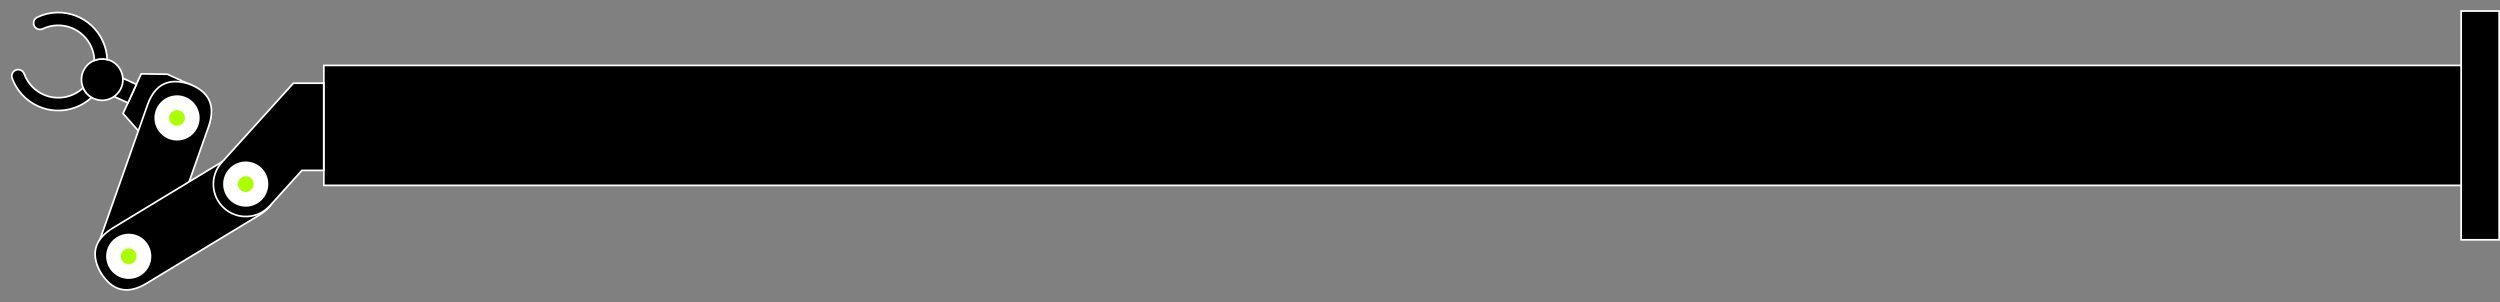
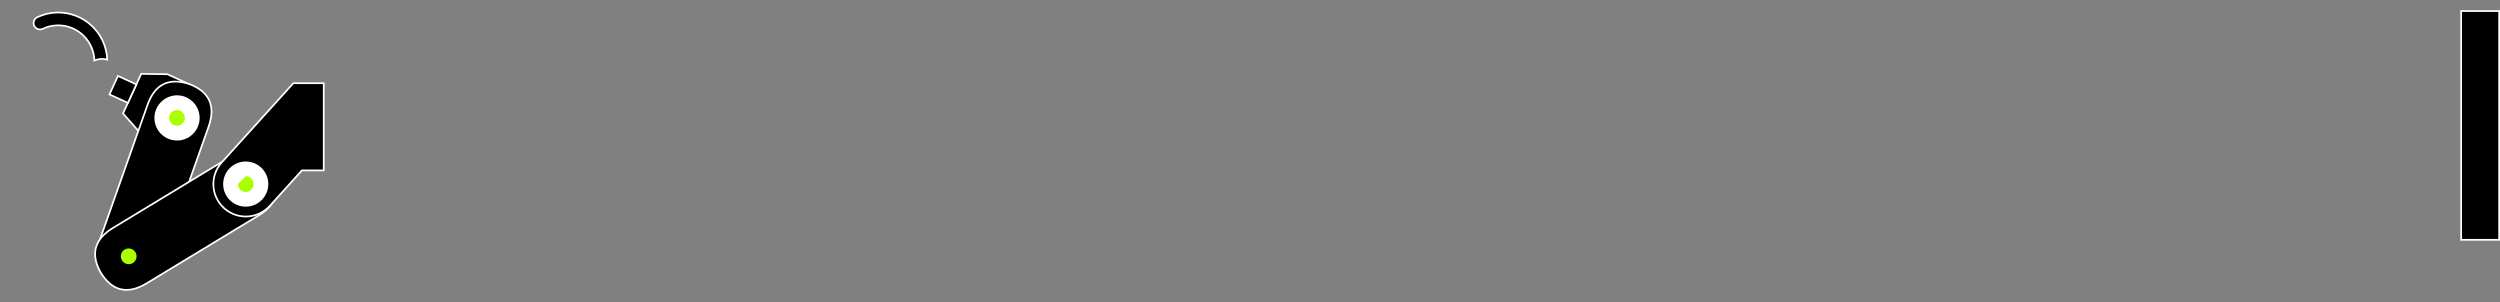
<svg xmlns="http://www.w3.org/2000/svg" id="Слой_1" x="0px" y="0px" viewBox="0 0 5778.6 698.4" style="enable-background:new 0 0 5778.6 698.4;" xml:space="preserve">
  <rect x="0" y="0" width="5778.6" height="698.4" fill="#808080" stroke="none" />
  <style type="text/css"> .st0{fill-rule:evenodd;clip-rule:evenodd;stroke:#FFFFFF;stroke-width:4;} .st1{fill:#FFFFFF;} .st2{fill-rule:evenodd;clip-rule:evenodd;fill:#AAFF00;} .st3{fill-rule:evenodd;clip-rule:evenodd;fill:#FFFFFF;} .st4{stroke:#FFFFFF;stroke-width:4;} </style>
  <title>_1</title>
  <path class="st0" d="M284.4,262.3l40.2,45.5l56.1,25.8c37.7,17.1,82.1,0.5,99.2-37.2c17-37.5,0.7-81.7-36.7-99l-56.1-25.8l-60.7-0.9 L284.4,262.3z" />
  <path class="st0" d="M295.7,237.8L253,218.3l19.6-42.7l42.6,19.5L295.7,237.8z" />
  <path class="st0" d="M440.5,195.3c-49.1-17.3-82.3-1.5-99.7,47.6L229.4,558.2c-17.4,49.1-1.5,82.3,47.6,99.7l-6-2.1 c49.1,17.4,82.4,1.5,99.7-47.6l111.4-315.3c17.3-49.1,1.5-82.3-47.6-99.7L440.5,195.3L440.5,195.3z" />
  <path class="st1" d="M374.6,311.7c-21.6-19.1-23.7-52.1-4.5-73.7c19.1-21.6,52.1-23.7,73.7-4.5s23.7,52.1,4.5,73.7 c-9.2,10.4-22.1,16.7-35.9,17.5C398.6,325.6,385,320.9,374.6,311.7z" />
  <path class="st2" d="M422,285.4c-11.4,11.4-31,3.3-31-12.8s19.5-24.3,31-12.8C429.1,266.8,429.1,278.3,422,285.4 C422,285.4,422,285.4,422,285.4L422,285.4z" />
  <path class="st0" d="M235.1,634l-3.3-5.5c27,44.6,62.7,53.3,107.3,26.3l258.2-156.5c44.5-27,53.3-62.8,26.3-107.3l3.3,5.5 c-27-44.5-62.8-53.3-107.3-26.3L261.4,526.7C216.9,553.7,208.1,589.4,235.1,634L235.1,634z" />
-   <path class="st3" d="M321.5,546c25.6,13.2,35.7,44.7,22.5,70.4s-44.7,35.7-70.4,22.5c-25.6-13.2-35.7-44.7-22.5-70.4 c3.1-6.1,7.5-11.5,12.7-15.9C279.9,538.9,302.7,536.3,321.5,546z" />
  <path class="st2" d="M296.7,610.6c-10-0.4-17.8-8.9-17.4-18.9c0,0,0,0,0,0c0.7-16.2,20.5-23.4,31.5-11.5S312.9,611.2,296.7,610.6z" />
  <rect x="5688.8" y="25.5" class="st4" width="87.9" height="528.8" />
-   <rect x="748.5" y="151.2" class="st4" width="4940.3" height="277.3" />
  <path class="st0" d="M748.2,393.9h-50.4l-74.1,81.9c-27.8,30.7-75.1,33.1-105.8,5.3c-30.7-27.8-33.1-75.1-5.3-105.8l0,0l102.2-113 l63.3-70h70.2V393.9z" />
  <path class="st3" d="M568.1,373.3c28.8,0,52.2,23.5,52.1,52.3s-23.5,52.2-52.3,52.1c-28.8,0-52.2-23.5-52.1-52.3 c0-13.8,5.5-27.1,15.3-36.8C540.9,378.8,554.2,373.3,568.1,373.3z" />
-   <path class="st2" d="M568.1,407.4c16.2,0,24.2,19.5,12.8,31s-31,3.3-31-12.8C549.9,415.5,558,407.4,568.1,407.4 C568.1,407.4,568.1,407.4,568.1,407.4L568.1,407.4z" />
-   <path class="st0" d="M74.2,200.1c-8.1-8.4-14.3-18.5-18.2-29.4c-2.8-7.7-11.3-11.7-19-8.9c-7.7,2.8-11.7,11.3-8.9,19 c21.4,58.9,86.4,89.3,145.3,67.9c14.2-5.2,27.3-13.1,38.4-23.4c-8.7-5.2-15.6-13-19.6-22.3c-23.9,22.6-58.9,29.1-89.4,16.6 C92,215.1,82.3,208.5,74.2,200.1L74.2,200.1z" />
-   <path class="st0" d="M217.9,228.3c-24.4-10.1-36.1-38-26-62.5c16.2-39.4,72-39.5,88.4-0.2S257.3,244.5,217.9,228.3z" />
+   <path class="st2" d="M568.1,407.4c16.2,0,24.2,19.5,12.8,31s-31,3.3-31-12.8C568.1,407.4,568.1,407.4,568.1,407.4L568.1,407.4z" />
  <path class="st0" d="M131.8,28.9c-15.8,0.4-31.3,4.1-45.6,10.9c-7.4,3.5-10.6,12.3-7.2,19.7c3.5,7.4,12.3,10.6,19.7,7.2 c0.1,0,0.1-0.1,0.2-0.1c10.5-5,22-7.7,33.6-8c46-1.1,84.2,35.1,85.7,81.1c9.4-3.8,19.8-4.5,29.7-2C245.3,75.9,193.7,27.5,131.8,28.9 L131.8,28.9z" />
</svg>